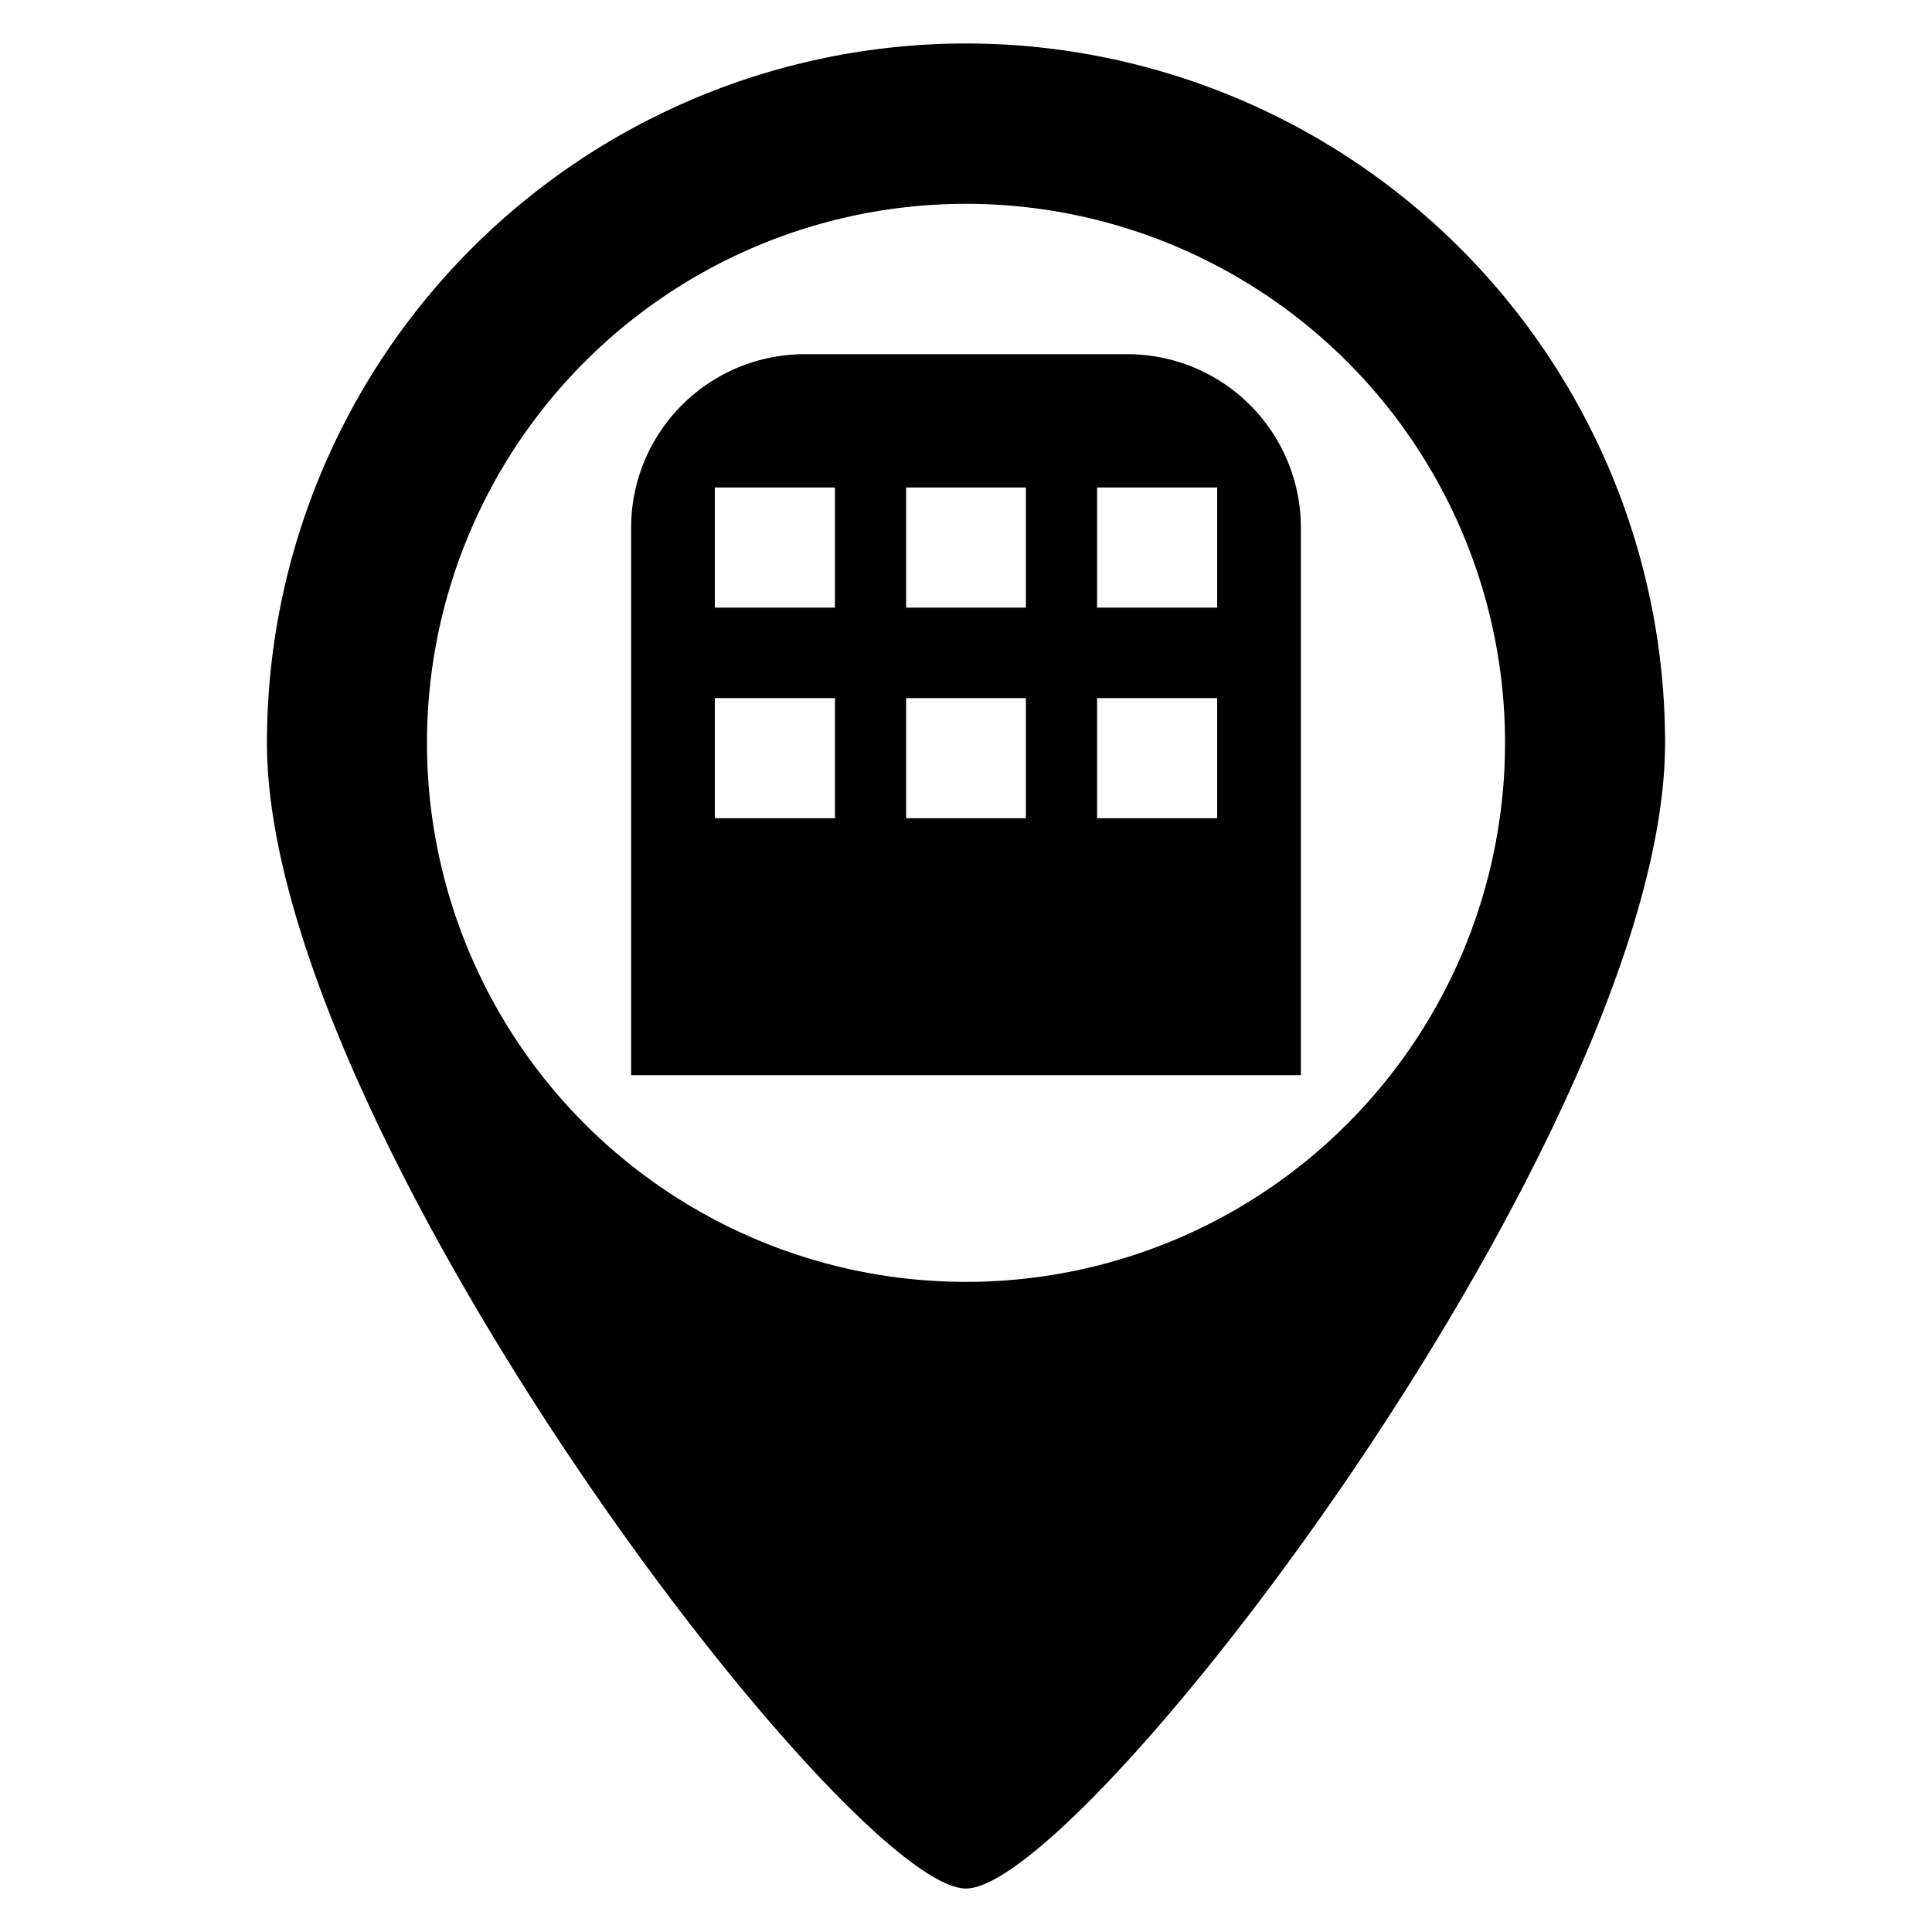
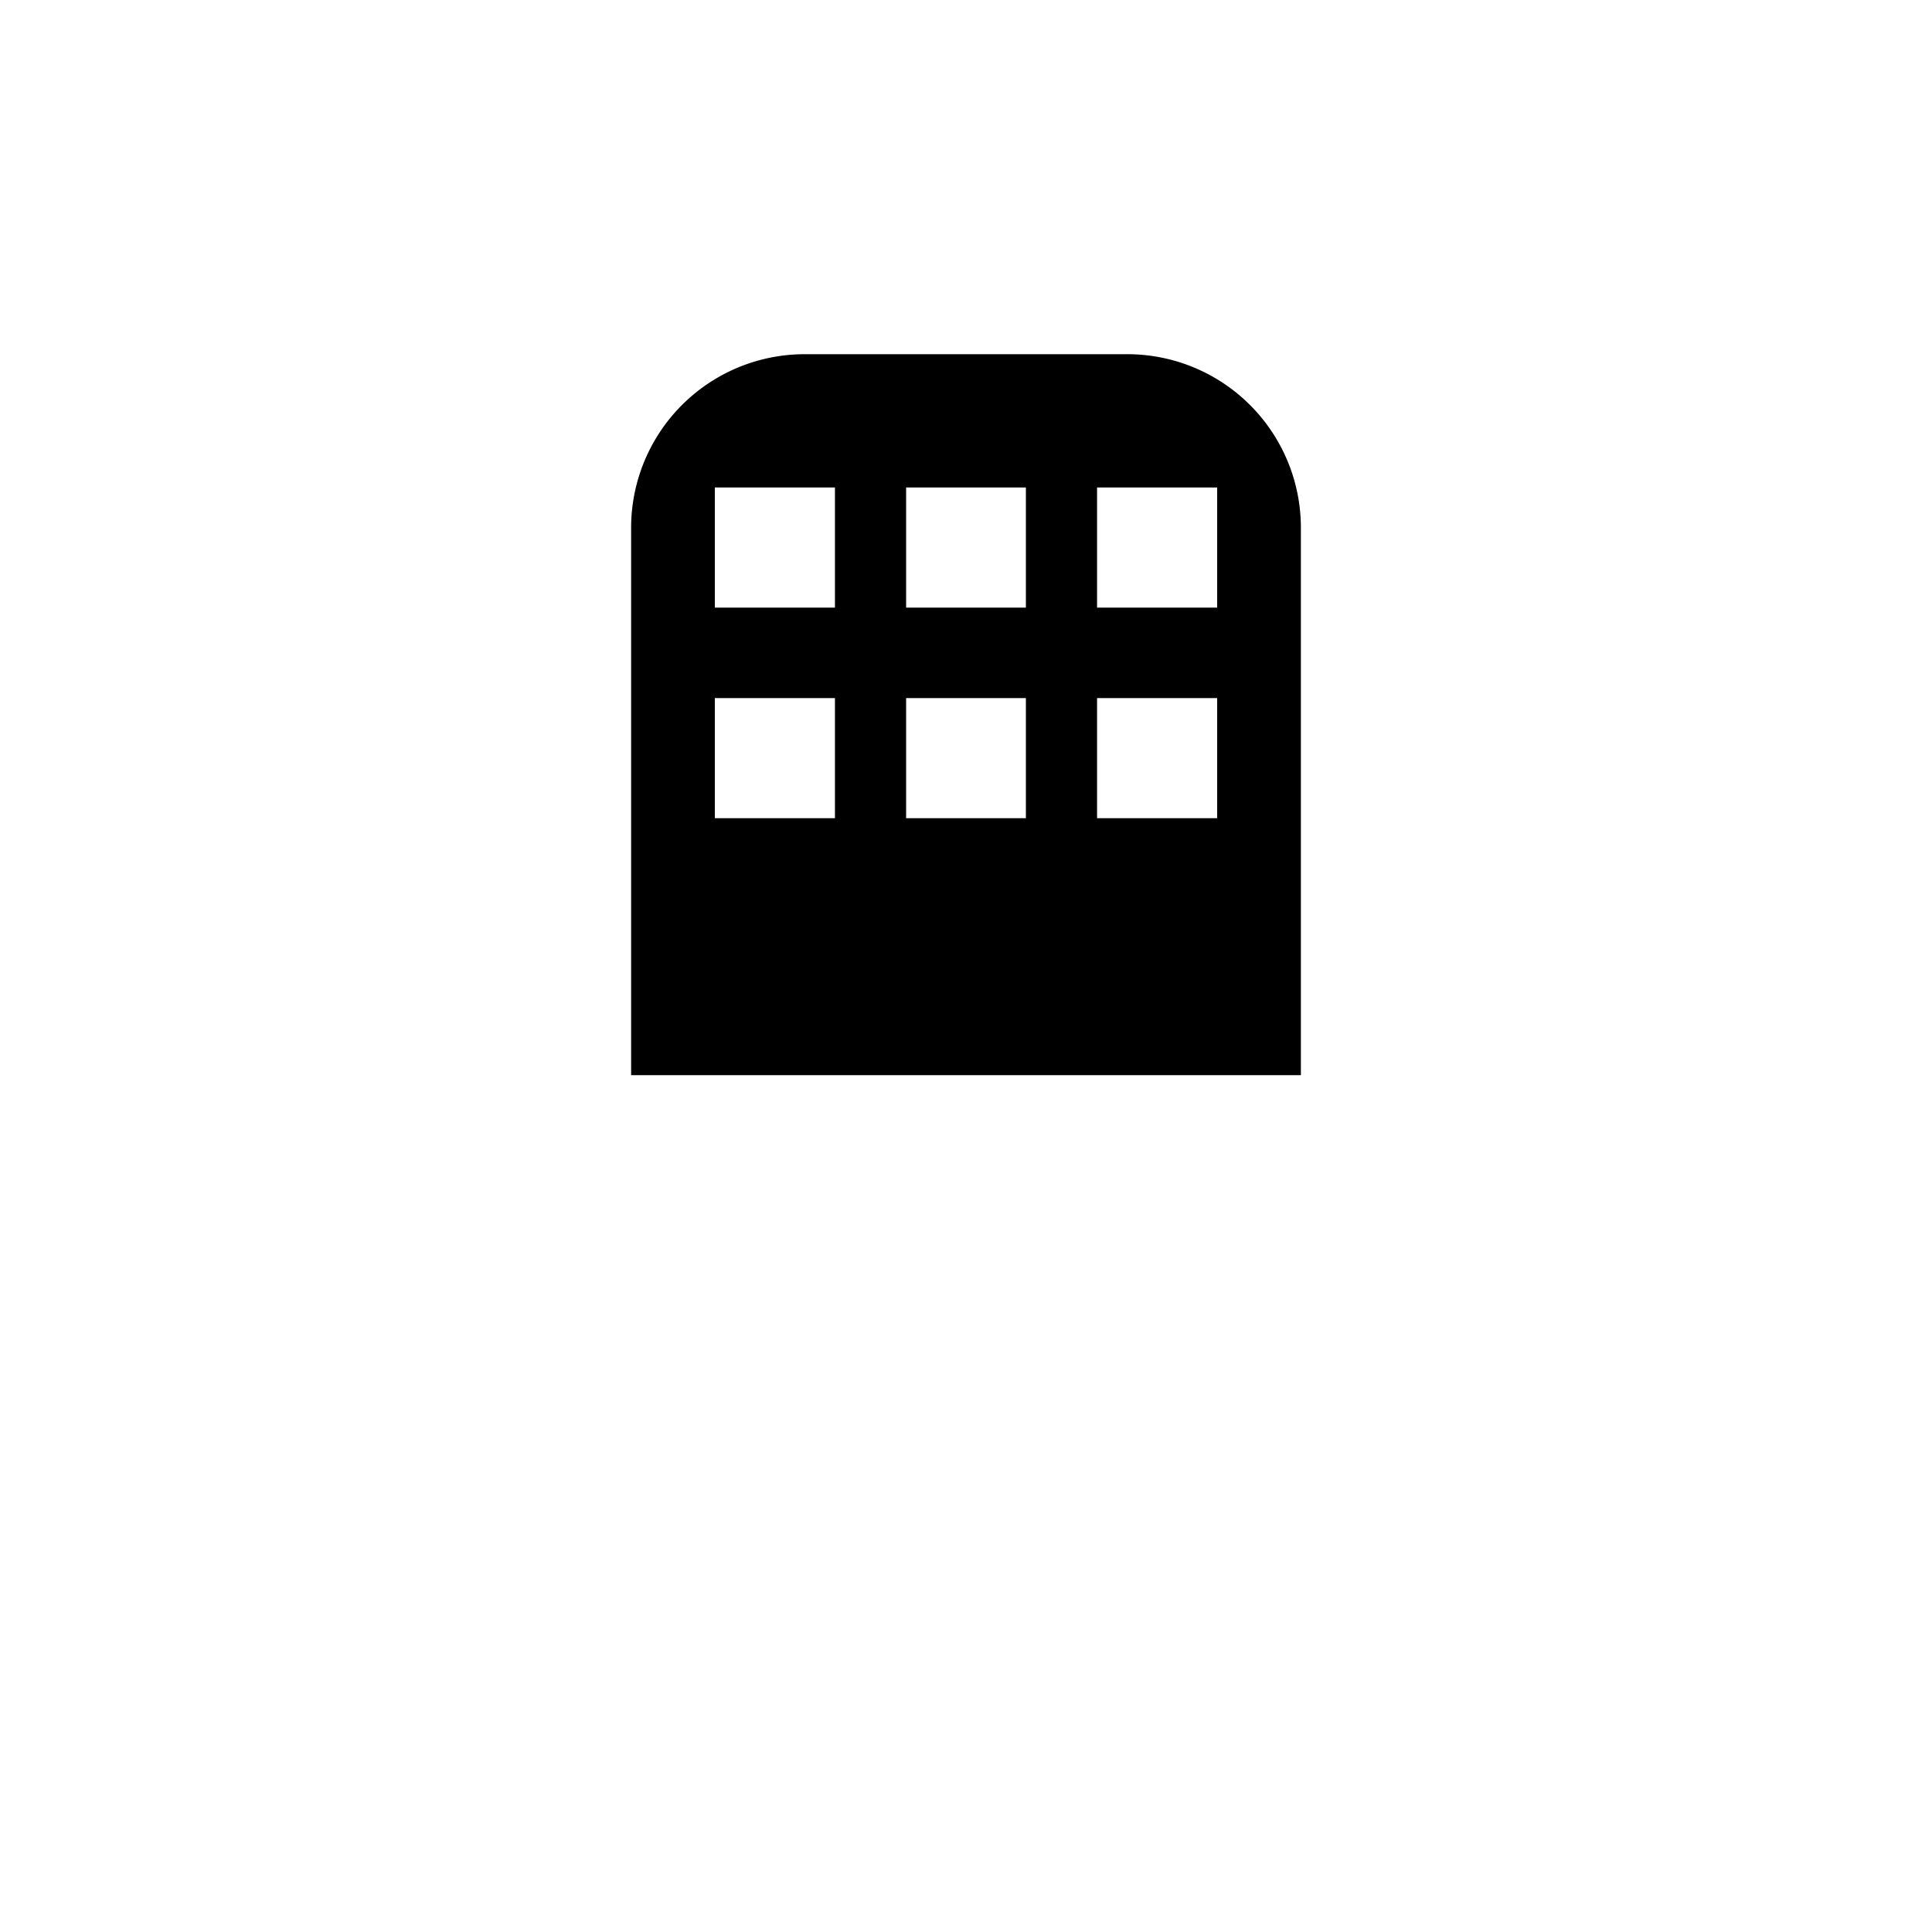
<svg xmlns="http://www.w3.org/2000/svg" id="aa00498c-749d-44ad-9a0e-bbb46db615b2" data-name="レイヤー 3" viewBox="0 0 60 60">
-   <path d="M30,1.35A21.72,21.72,0,0,0,8.29,23.07c0,12,18.05,35.58,21.71,35.58S51.71,35.06,51.71,23.07A21.72,21.72,0,0,0,30,1.35Zm0,38.46A16.74,16.74,0,1,1,46.74,23.07,16.74,16.74,0,0,1,30,39.81Z" />
  <path d="M35,11H25a5.39,5.39,0,0,0-5.4,5.39v17H40.4v-17A5.39,5.39,0,0,0,35,11ZM25.93,25.41H22.2V21.68h3.73Zm0-6.54H22.2V15.14h3.73Zm5.93,6.54H28.14V21.68h3.72Zm0-6.54H28.14V15.14h3.72Zm5.94,6.54H34.07V21.68H37.8Zm0-6.54H34.07V15.14H37.8Z" />
</svg>